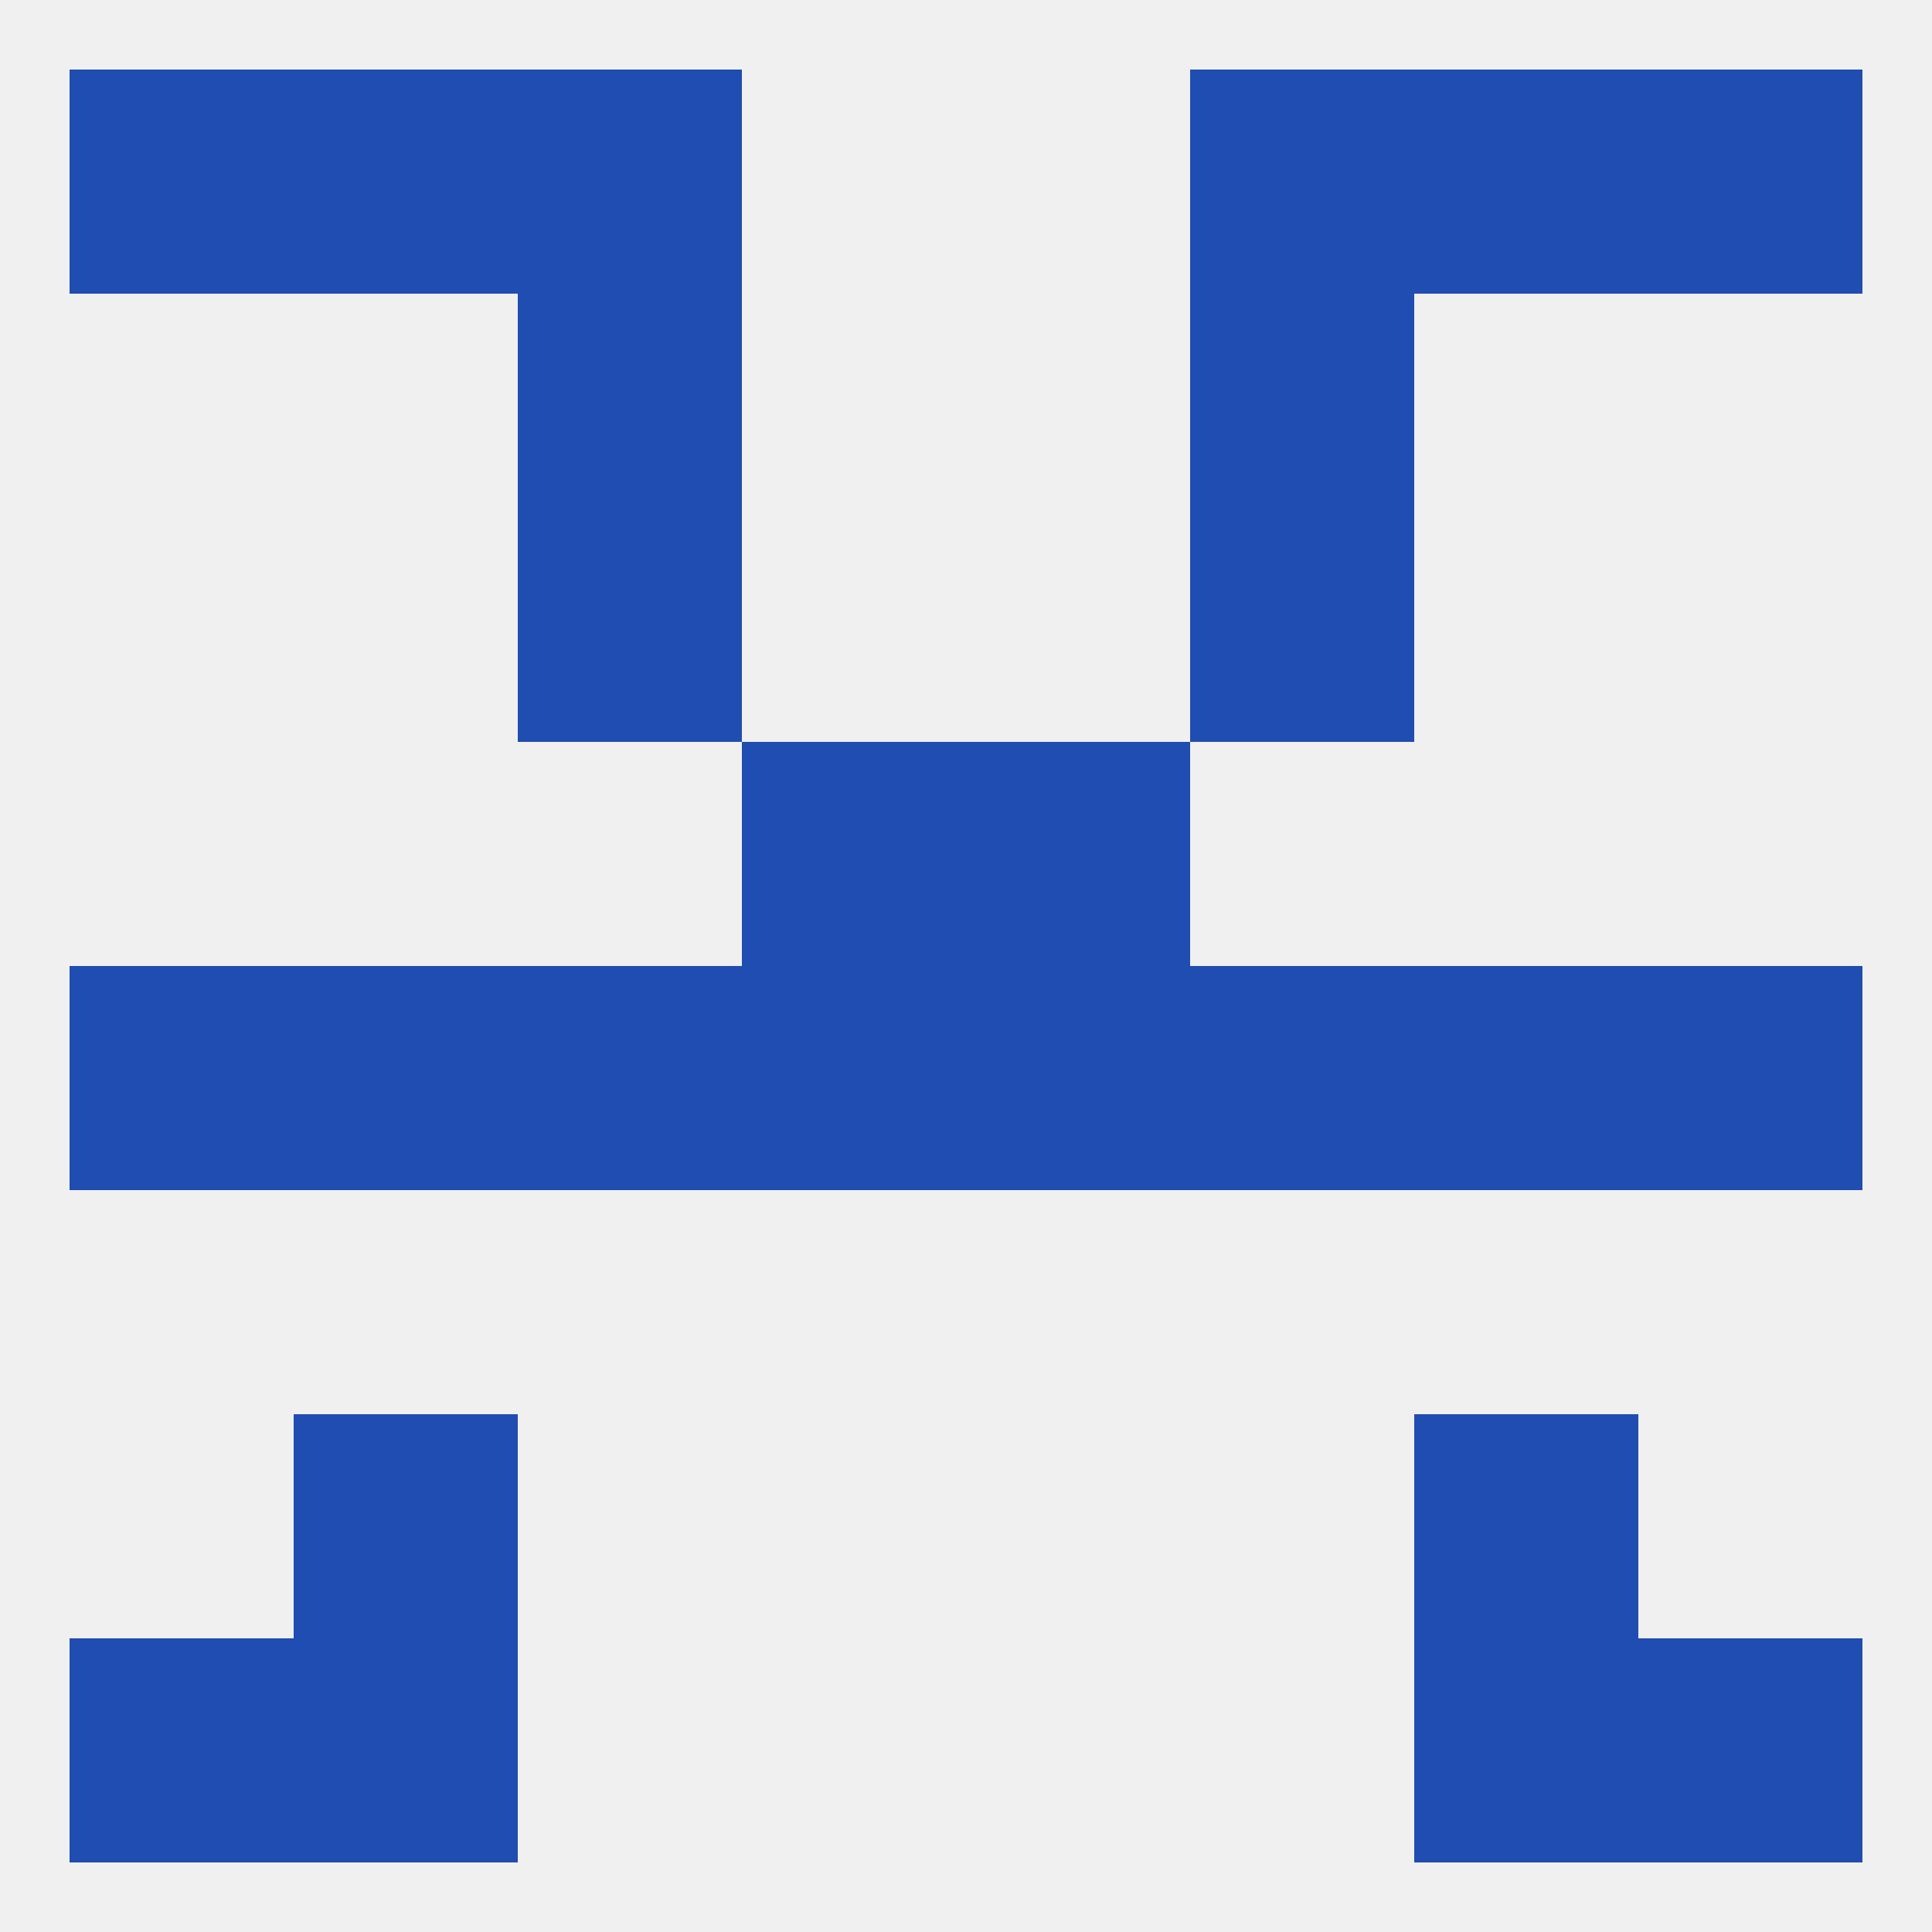
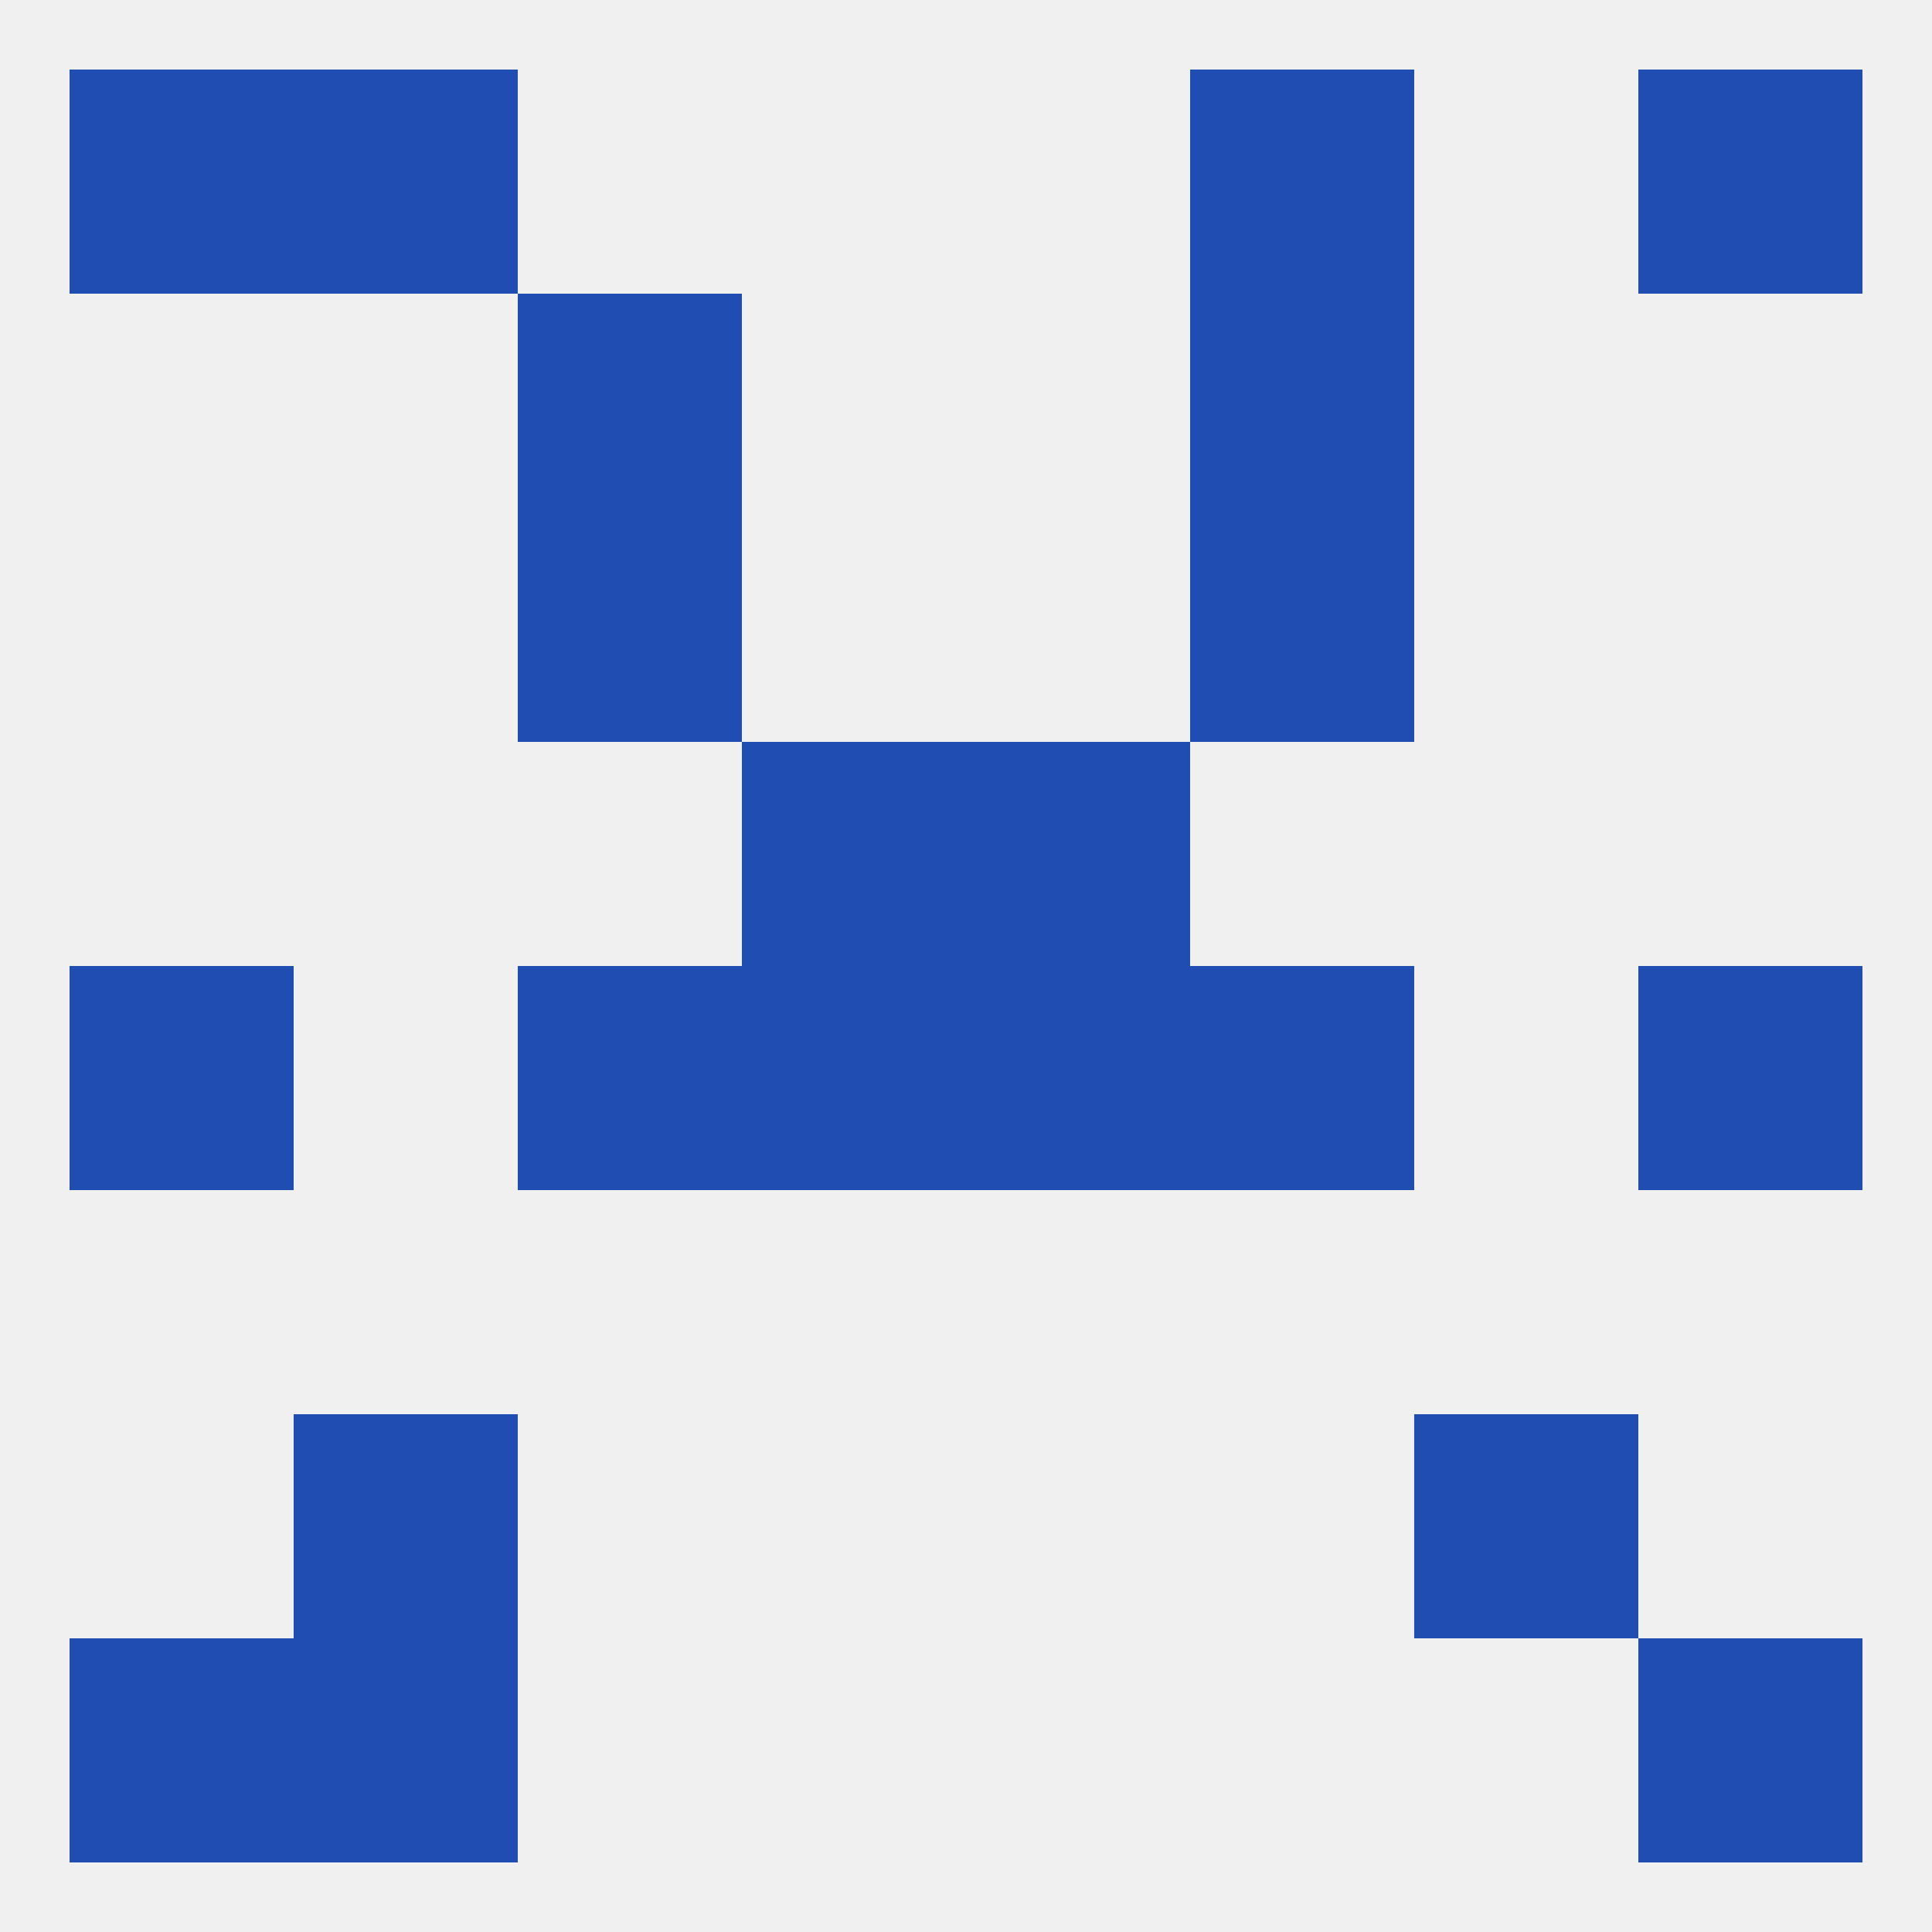
<svg xmlns="http://www.w3.org/2000/svg" version="1.1" baseprofile="full" width="250" height="250" viewBox="0 0 250 250">
  <rect width="100%" height="100%" fill="rgba(240,240,240,255)" />
  <rect x="67" y="125" width="29" height="29" fill="rgba(31,77,177,255)" />
  <rect x="154" y="125" width="29" height="29" fill="rgba(31,77,177,255)" />
  <rect x="96" y="125" width="29" height="29" fill="rgba(31,77,177,255)" />
  <rect x="125" y="125" width="29" height="29" fill="rgba(31,77,177,255)" />
  <rect x="9" y="125" width="29" height="29" fill="rgba(31,77,177,255)" />
-   <rect x="38" y="125" width="29" height="29" fill="rgba(31,77,177,255)" />
  <rect x="212" y="125" width="29" height="29" fill="rgba(31,77,177,255)" />
-   <rect x="183" y="125" width="29" height="29" fill="rgba(31,77,177,255)" />
  <rect x="96" y="96" width="29" height="29" fill="rgba(31,77,177,255)" />
  <rect x="125" y="96" width="29" height="29" fill="rgba(31,77,177,255)" />
  <rect x="67" y="38" width="29" height="29" fill="rgba(31,77,177,255)" />
  <rect x="154" y="38" width="29" height="29" fill="rgba(31,77,177,255)" />
-   <rect x="67" y="9" width="29" height="29" fill="rgba(31,77,177,255)" />
  <rect x="154" y="9" width="29" height="29" fill="rgba(31,77,177,255)" />
  <rect x="38" y="9" width="29" height="29" fill="rgba(31,77,177,255)" />
-   <rect x="183" y="9" width="29" height="29" fill="rgba(31,77,177,255)" />
  <rect x="9" y="9" width="29" height="29" fill="rgba(31,77,177,255)" />
  <rect x="212" y="9" width="29" height="29" fill="rgba(31,77,177,255)" />
  <rect x="67" y="67" width="29" height="29" fill="rgba(31,77,177,255)" />
  <rect x="154" y="67" width="29" height="29" fill="rgba(31,77,177,255)" />
  <rect x="9" y="212" width="29" height="29" fill="rgba(31,77,177,255)" />
  <rect x="212" y="212" width="29" height="29" fill="rgba(31,77,177,255)" />
  <rect x="38" y="212" width="29" height="29" fill="rgba(31,77,177,255)" />
-   <rect x="183" y="212" width="29" height="29" fill="rgba(31,77,177,255)" />
  <rect x="38" y="183" width="29" height="29" fill="rgba(31,77,177,255)" />
  <rect x="183" y="183" width="29" height="29" fill="rgba(31,77,177,255)" />
</svg>